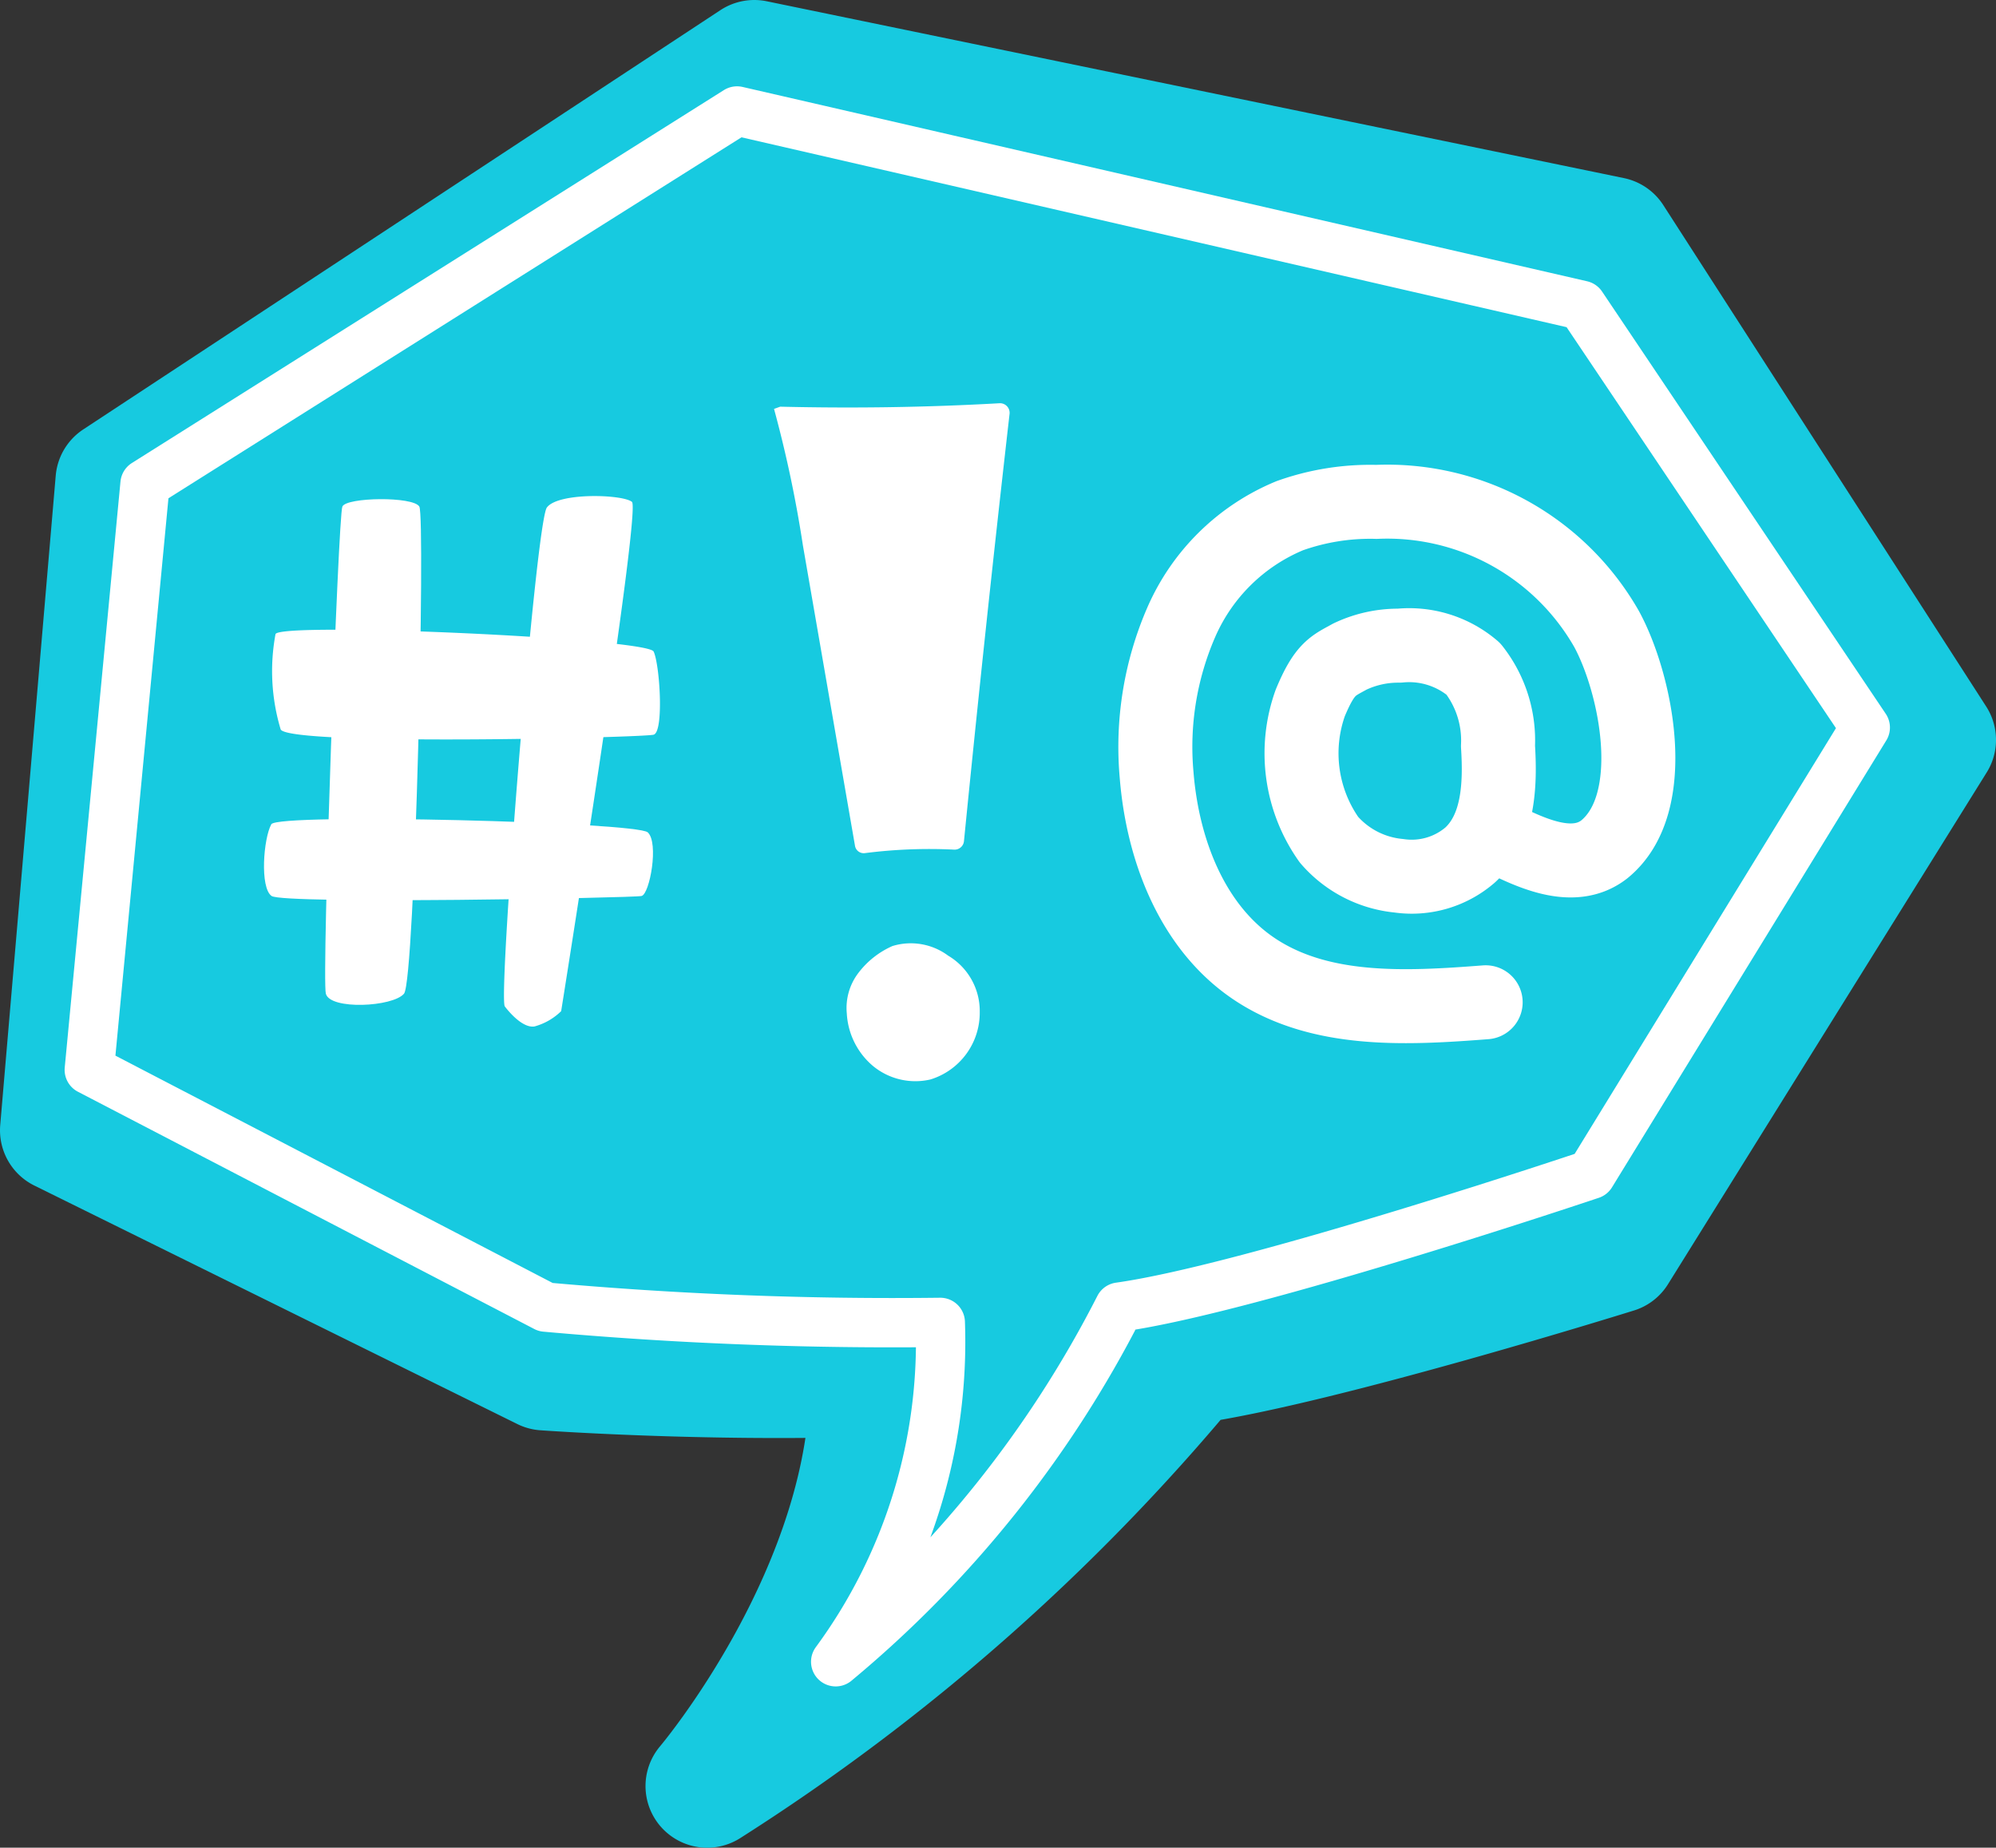
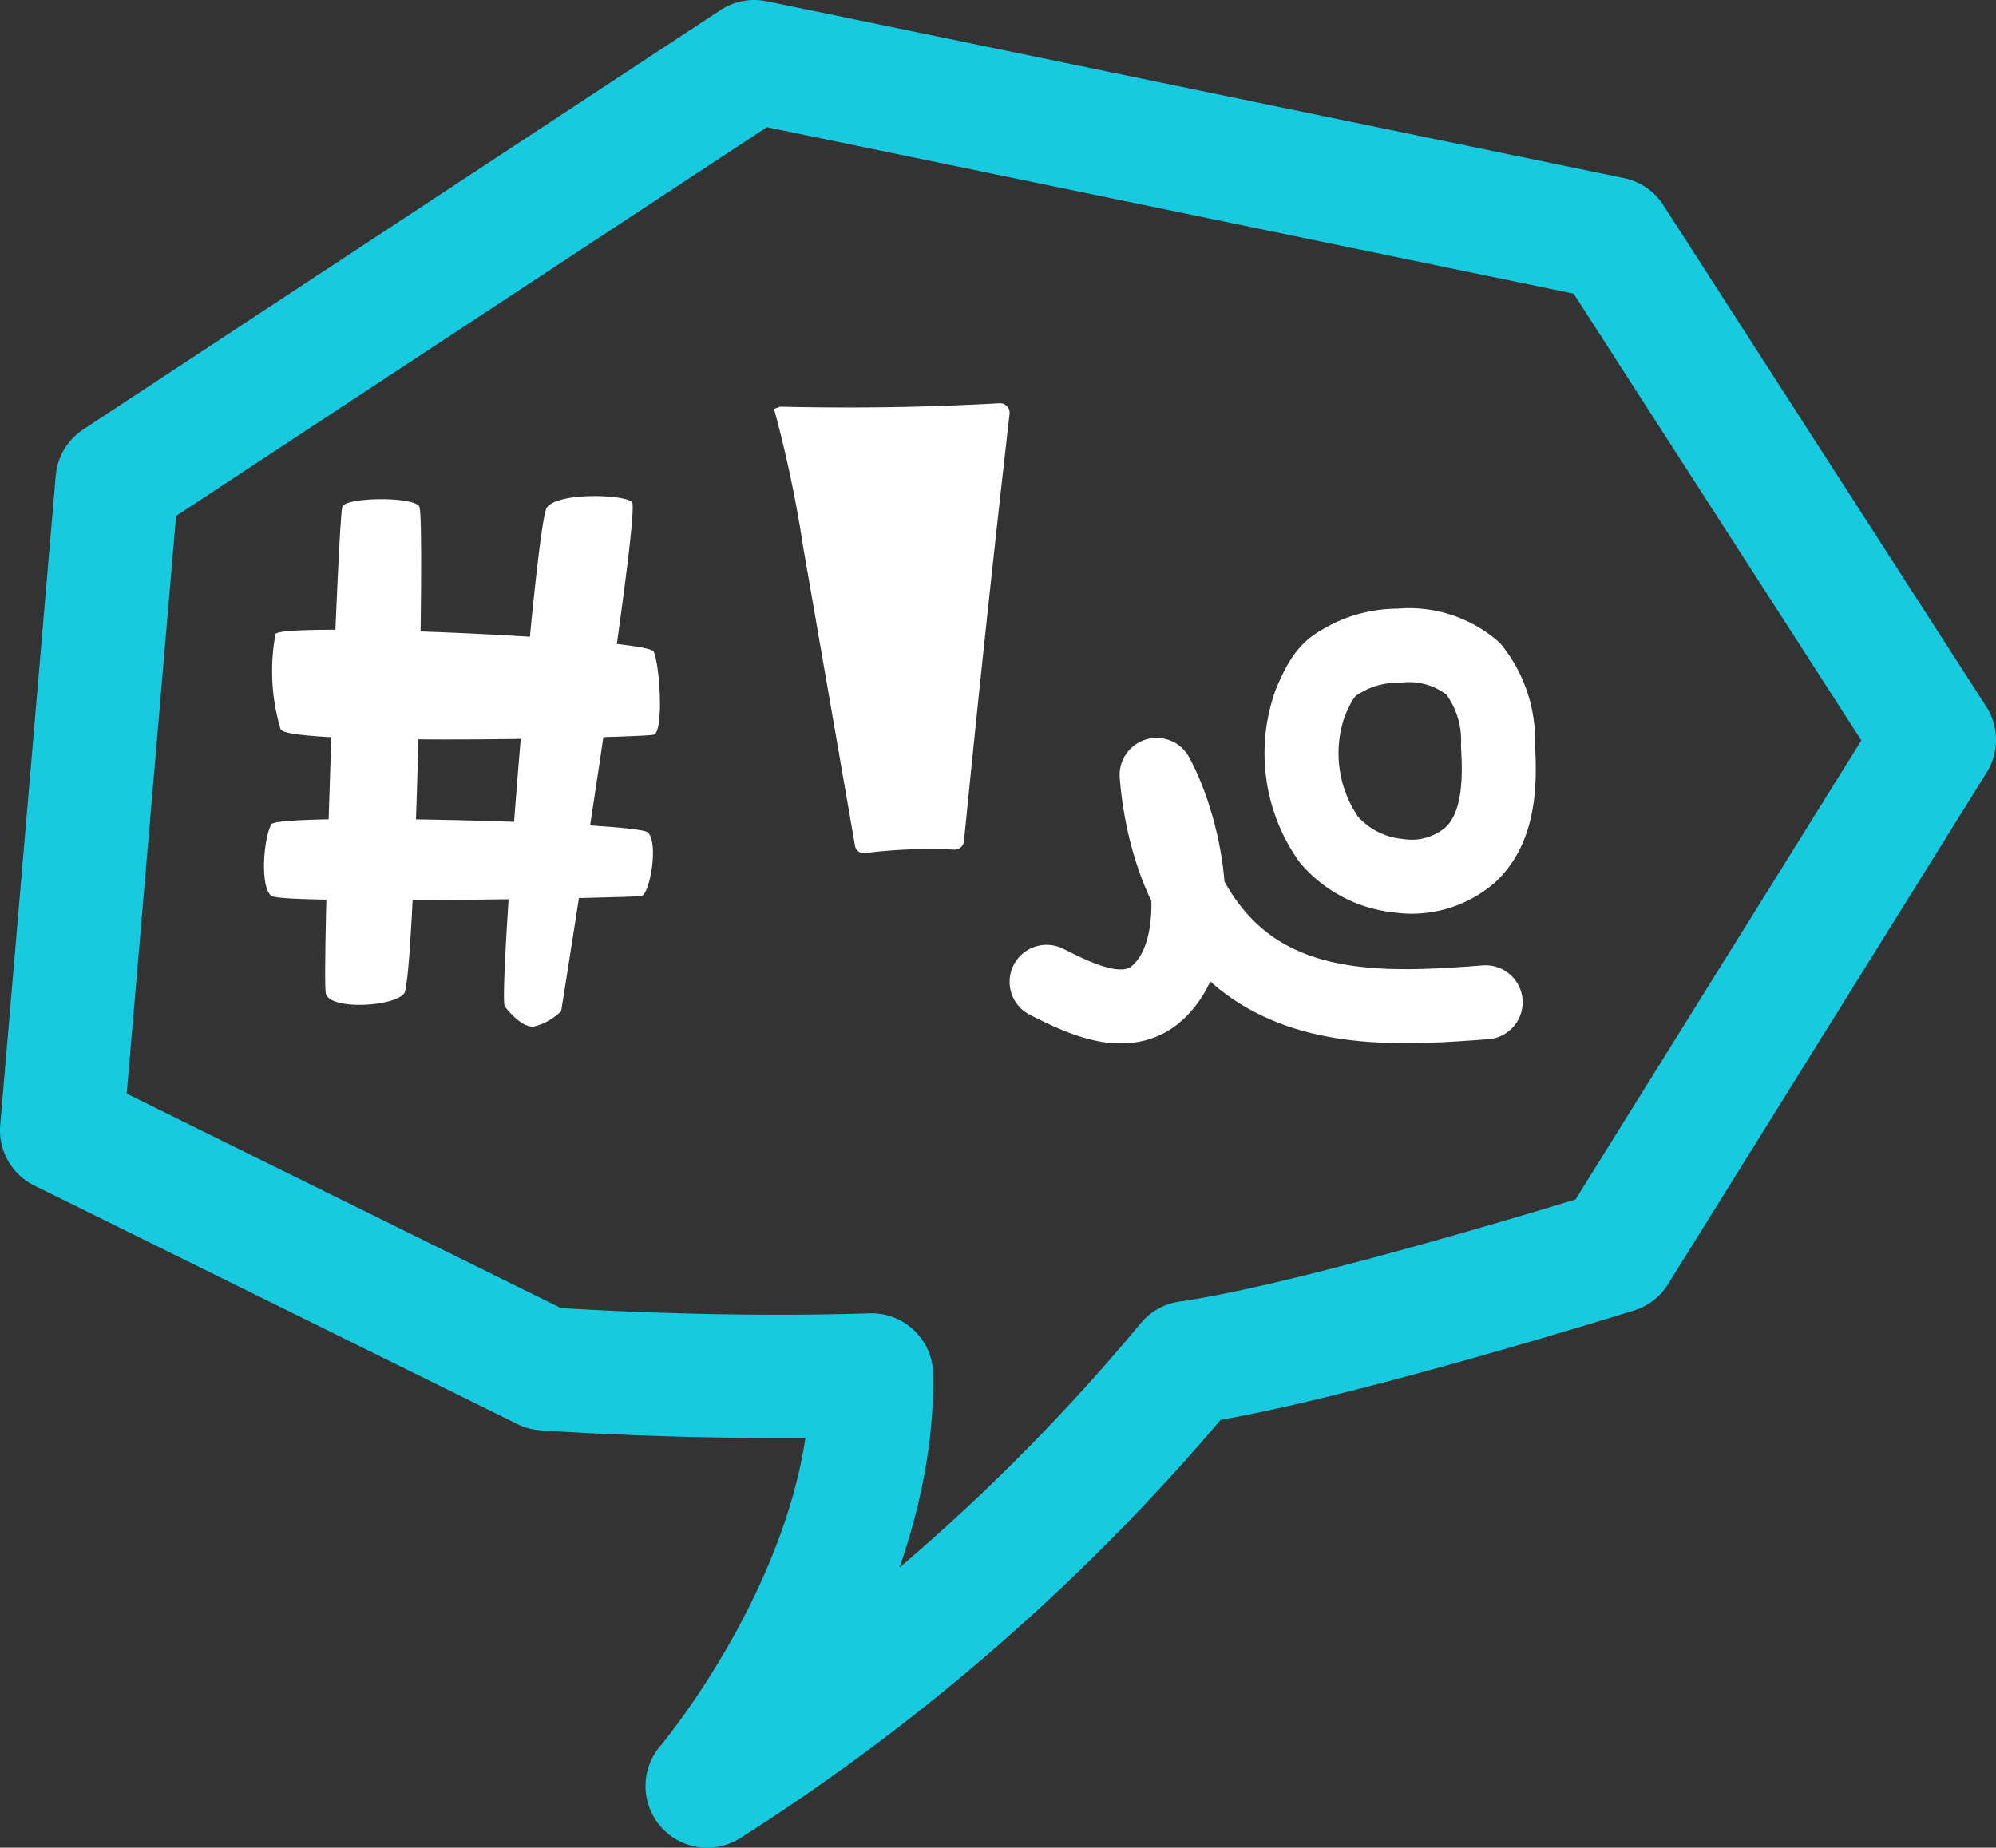
<svg xmlns="http://www.w3.org/2000/svg" viewBox="0 0 80.92 74.92">
  <rect x="0" y="0" width="80.92" height="74.92" fill="#333333" stroke="none" />
  <defs>
    <style>.cls-1{fill:#17cae0;}.cls-2,.cls-3,.cls-5{fill:none;stroke-linecap:round;stroke-linejoin:round;}.cls-2{stroke:#17cae0;stroke-width:5px;}.cls-3,.cls-5{stroke:#fff;}.cls-3{stroke-width:2px;}.cls-4{fill:#fff;}.cls-5{stroke-width:3px;}</style>
  </defs>
  <title>backtalk</title>
  <g id="Layer_2" data-name="Layer 2">
    <g id="Layer_1-2" data-name="Layer 1">
-       <path class="cls-1" d="M33.88,67.88a.52.52,0,0,1-.37-.16.52.52,0,0,1,0-.67,21.5,21.5,0,0,0,4.14-12.91l-1.93,0c-6.29,0-13.55-.66-13.62-.66a.6.6,0,0,1-.19-.06L3.39,43.82a.5.5,0,0,1-.26-.49L5.38,19.58a.48.48,0,0,1,.23-.38l24-15.12A.5.5,0,0,1,29.88,4H30l34.25,7.88a.49.49,0,0,1,.3.21L76,29.22a.5.5,0,0,1,0,.54L64.93,47.89a.56.56,0,0,1-.27.21c-.56.19-13.44,4.51-19,5.36A46.37,46.37,0,0,1,34.18,67.77.5.5,0,0,1,33.88,67.88Z" />
-       <path class="cls-1" d="M29.88,4.5l34.24,7.88L75.62,29.5,64.5,47.62S50.75,52.25,45.38,53a45.57,45.57,0,0,1-11.5,14.38,21.9,21.9,0,0,0,4.24-13.76c-.78,0-1.59,0-2.42,0-6.34,0-13.58-.66-13.58-.66L3.62,43.38,5.88,19.62l24-15.12m0-1a1,1,0,0,0-.54.15l-24,15.13a1,1,0,0,0-.46.75L2.63,43.28a1,1,0,0,0,.53,1l18.5,9.63A1.21,1.21,0,0,0,22,54c.08,0,7.36.66,13.67.66h1.42a20.78,20.78,0,0,1-4,12.08,1,1,0,0,0,.77,1.65,1,1,0,0,0,.6-.21A46.1,46.1,0,0,0,46,53.91c5.7-.94,18.24-5.15,18.79-5.34a1,1,0,0,0,.53-.42L76.48,30a1,1,0,0,0,0-1.08L65,11.82a1,1,0,0,0-.61-.42L30.1,3.53l-.22,0Z" />
      <path class="cls-2" d="M2.5,45.83,4.75,19.5l25.83-17L65.33,9.67,78.42,30,65.5,50.75s-12,3.75-17.33,4.5a83.71,83.71,0,0,1-19.5,17.17s6.79-8,6.66-16.67c-6.74.22-13.25-.25-13.25-.25Z" />
-       <path class="cls-3" d="M3.62,43.38,5.88,19.62l24-15.12,34.24,7.88L75.62,29.5,64.5,47.62S50.75,52.25,45.38,53a45.57,45.57,0,0,1-11.5,14.38,21.9,21.9,0,0,0,4.24-13.76,157,157,0,0,1-16-.62Z" />
      <path class="cls-4" d="M31.38,16.58a49.39,49.39,0,0,1,1.17,5.53l2.11,12.17a.36.36,0,0,0,.42.31,20.62,20.62,0,0,1,3.6-.14.38.38,0,0,0,.4-.34q.86-8.67,1.85-17.34a.39.39,0,0,0-.4-.42c-3,.17-5.94.21-8.9.14Z" />
-       <path class="cls-4" d="M36.18,38.36a3.51,3.51,0,0,0-1.38,1.09,2.34,2.34,0,0,0-.47,1.64,3,3,0,0,0,1.07,2.14,2.7,2.7,0,0,0,2.32.54,2.83,2.83,0,0,0,2-2.74,2.61,2.61,0,0,0-1.28-2.28A2.54,2.54,0,0,0,36.18,38.36Z" />
-       <path class="cls-5" d="M60.23,40.64c-3.23.25-6.74.44-9.42-1.38-2.5-1.7-3.68-4.83-3.92-7.84a12.68,12.68,0,0,1,1-6.19,8.23,8.23,0,0,1,4.4-4.32,9.71,9.71,0,0,1,3.51-.56,10.24,10.24,0,0,1,9.33,5.15c1.19,2.18,2.22,7.06-.09,8.94-1.28,1-3.06.11-4.37-.55" />
+       <path class="cls-5" d="M60.23,40.64c-3.23.25-6.74.44-9.42-1.38-2.5-1.7-3.68-4.83-3.92-7.84c1.19,2.18,2.22,7.06-.09,8.94-1.28,1-3.06.11-4.37-.55" />
      <path class="cls-5" d="M53.12,28.5a6.07,6.07,0,0,0,.76,5.55,4.28,4.28,0,0,0,2.83,1.46,3.62,3.62,0,0,0,2.9-.85c1.15-1.07,1.22-2.84,1.12-4.41a4.69,4.69,0,0,0-1-3.13,4,4,0,0,0-3-.94,4.56,4.56,0,0,0-2,.44C54.05,27,53.71,27.08,53.12,28.5Z" />
      <path class="cls-4" d="M20.46,40.8s.66.91,1.21.82A2.48,2.48,0,0,0,22.75,41S26,20.66,25.62,20.35s-3-.39-3.45.23S20.21,40.1,20.46,40.8Z" />
      <path class="cls-4" d="M13.88,20.54c.16-.38,2.87-.42,3.12,0s-.17,19.21-.62,19.75-3,.67-3.17,0S13.71,20.92,13.88,20.54Z" />
      <path class="cls-4" d="M11.17,25.71c.22-.5,15.08.17,15.33.71s.42,3.25,0,3.37-14.71.46-15.12-.21A8.2,8.2,0,0,1,11.17,25.71Z" />
      <path class="cls-4" d="M11,33.42c.29-.46,14.8-.09,15.26.33s.08,2.5-.25,2.58-14.52.34-15,0S10.68,34,11,33.42Z" />
    </g>
  </g>
</svg>